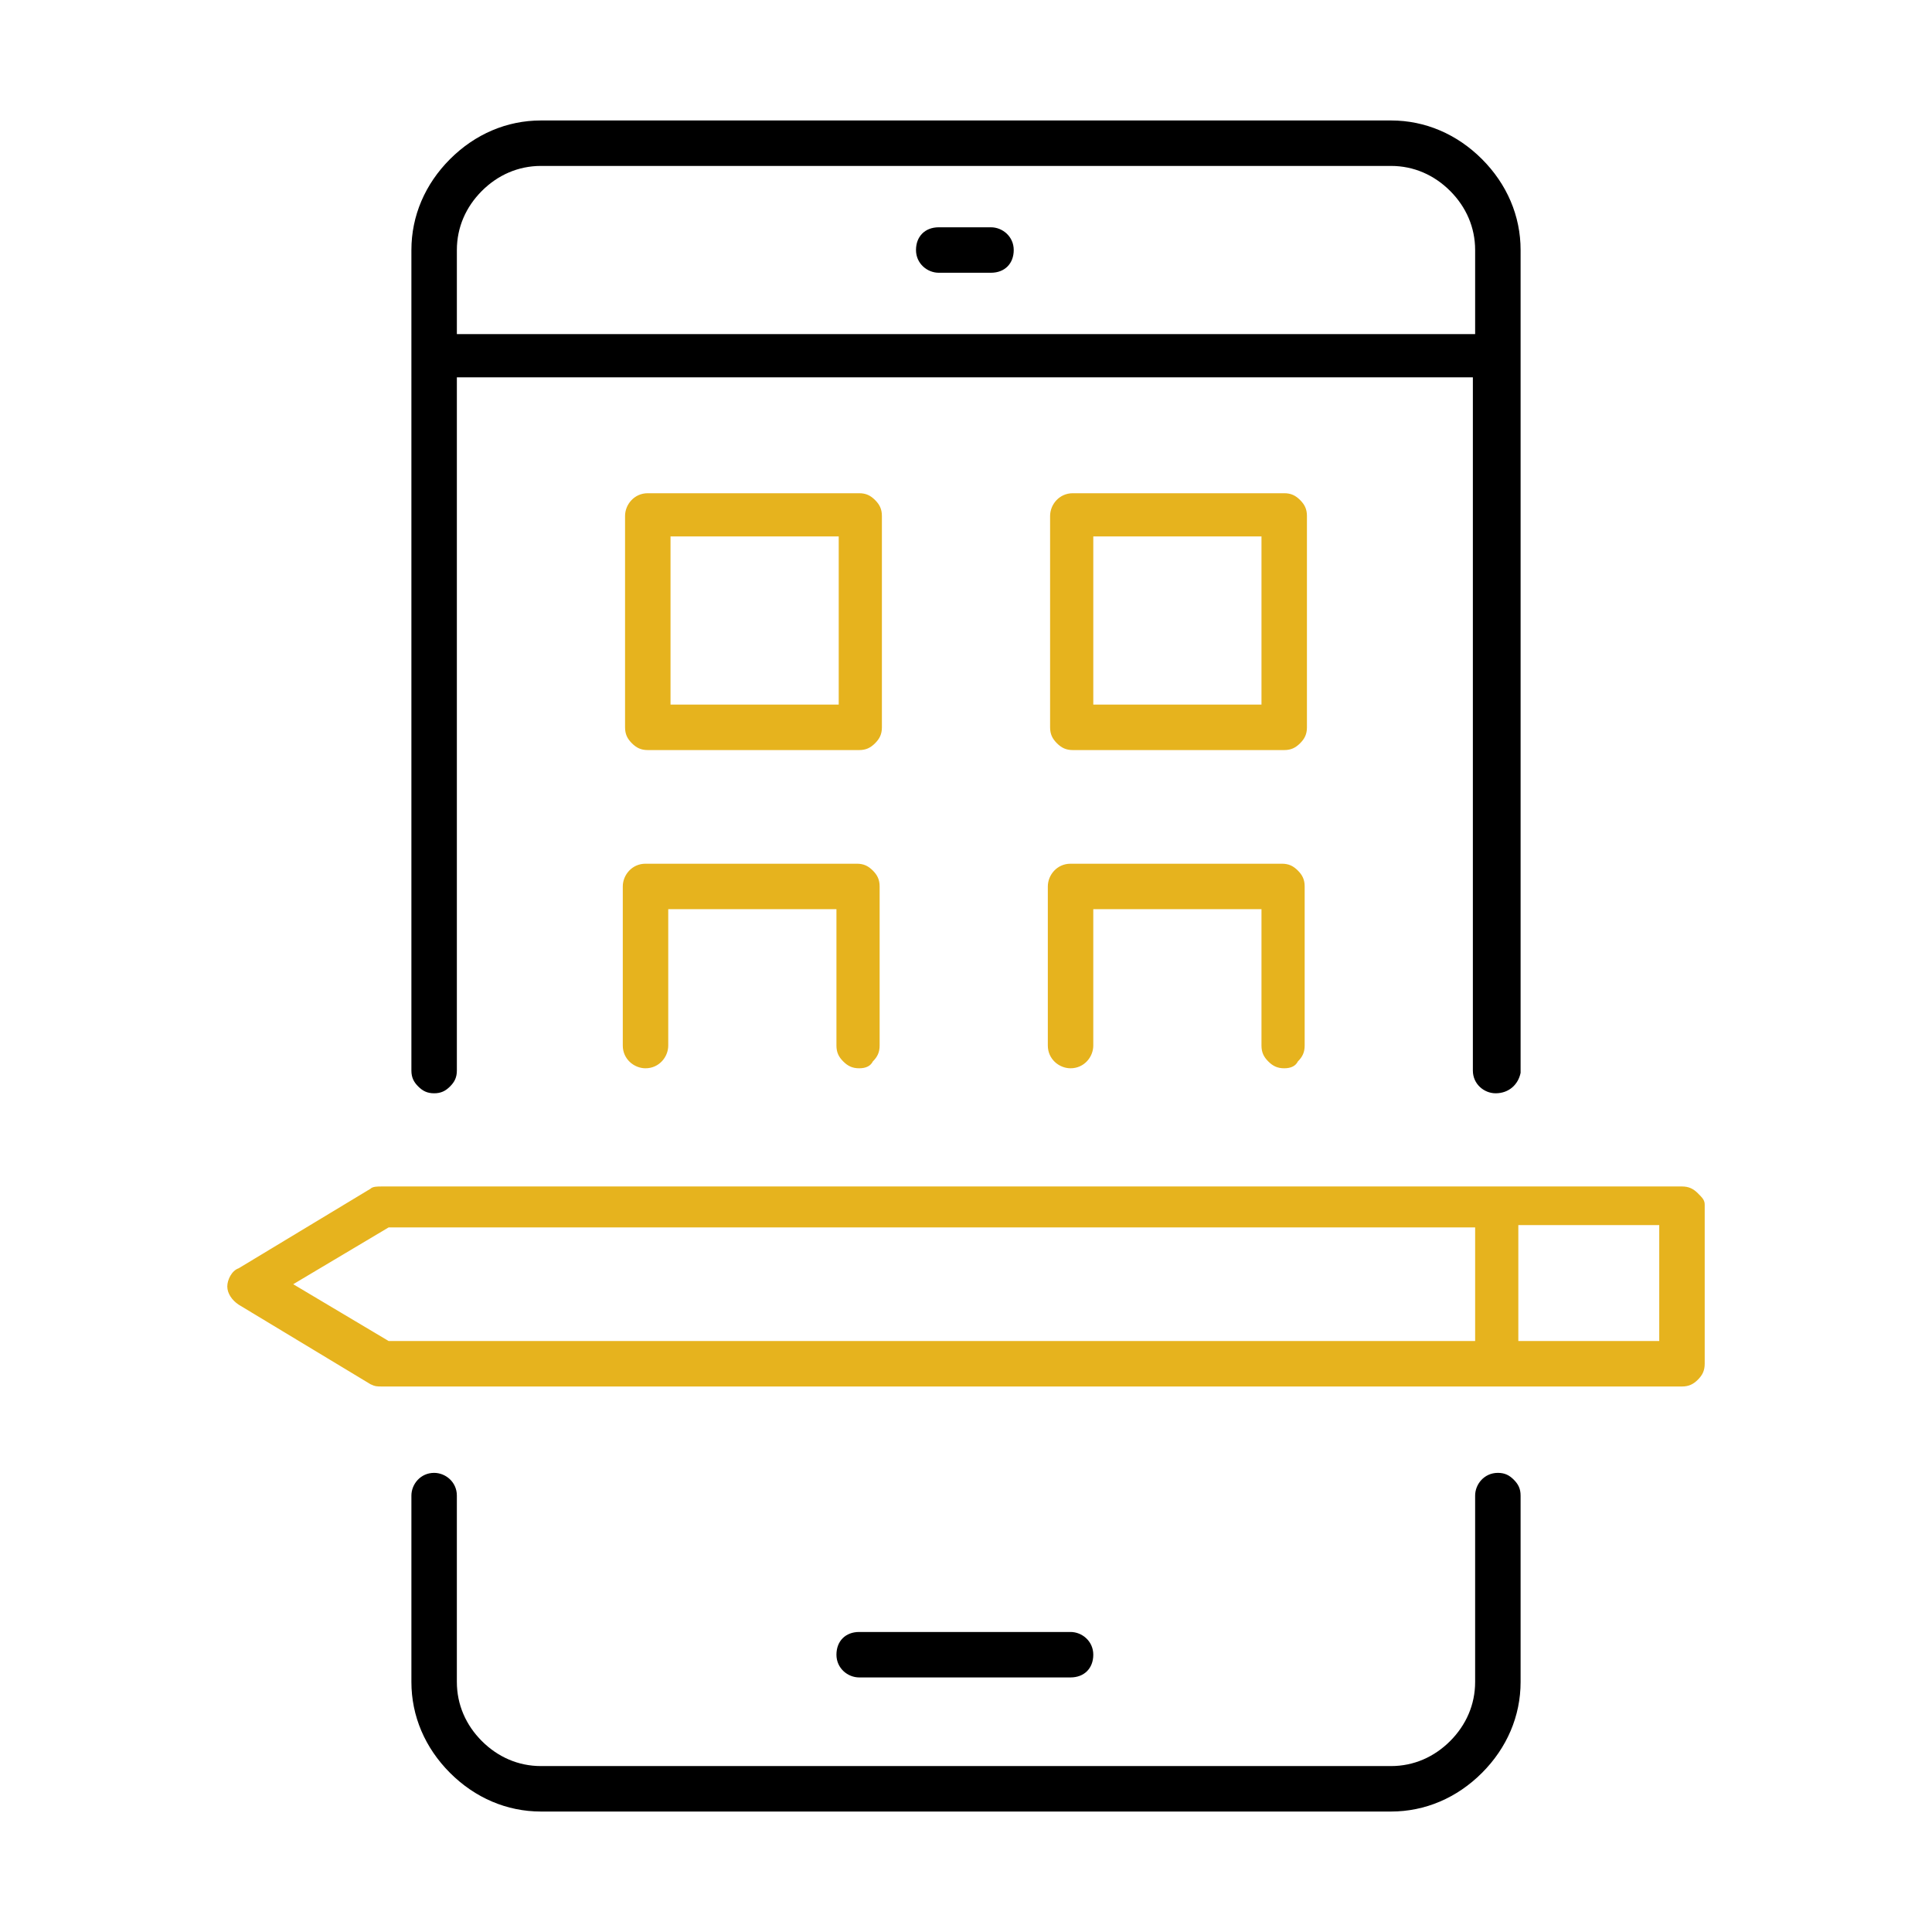
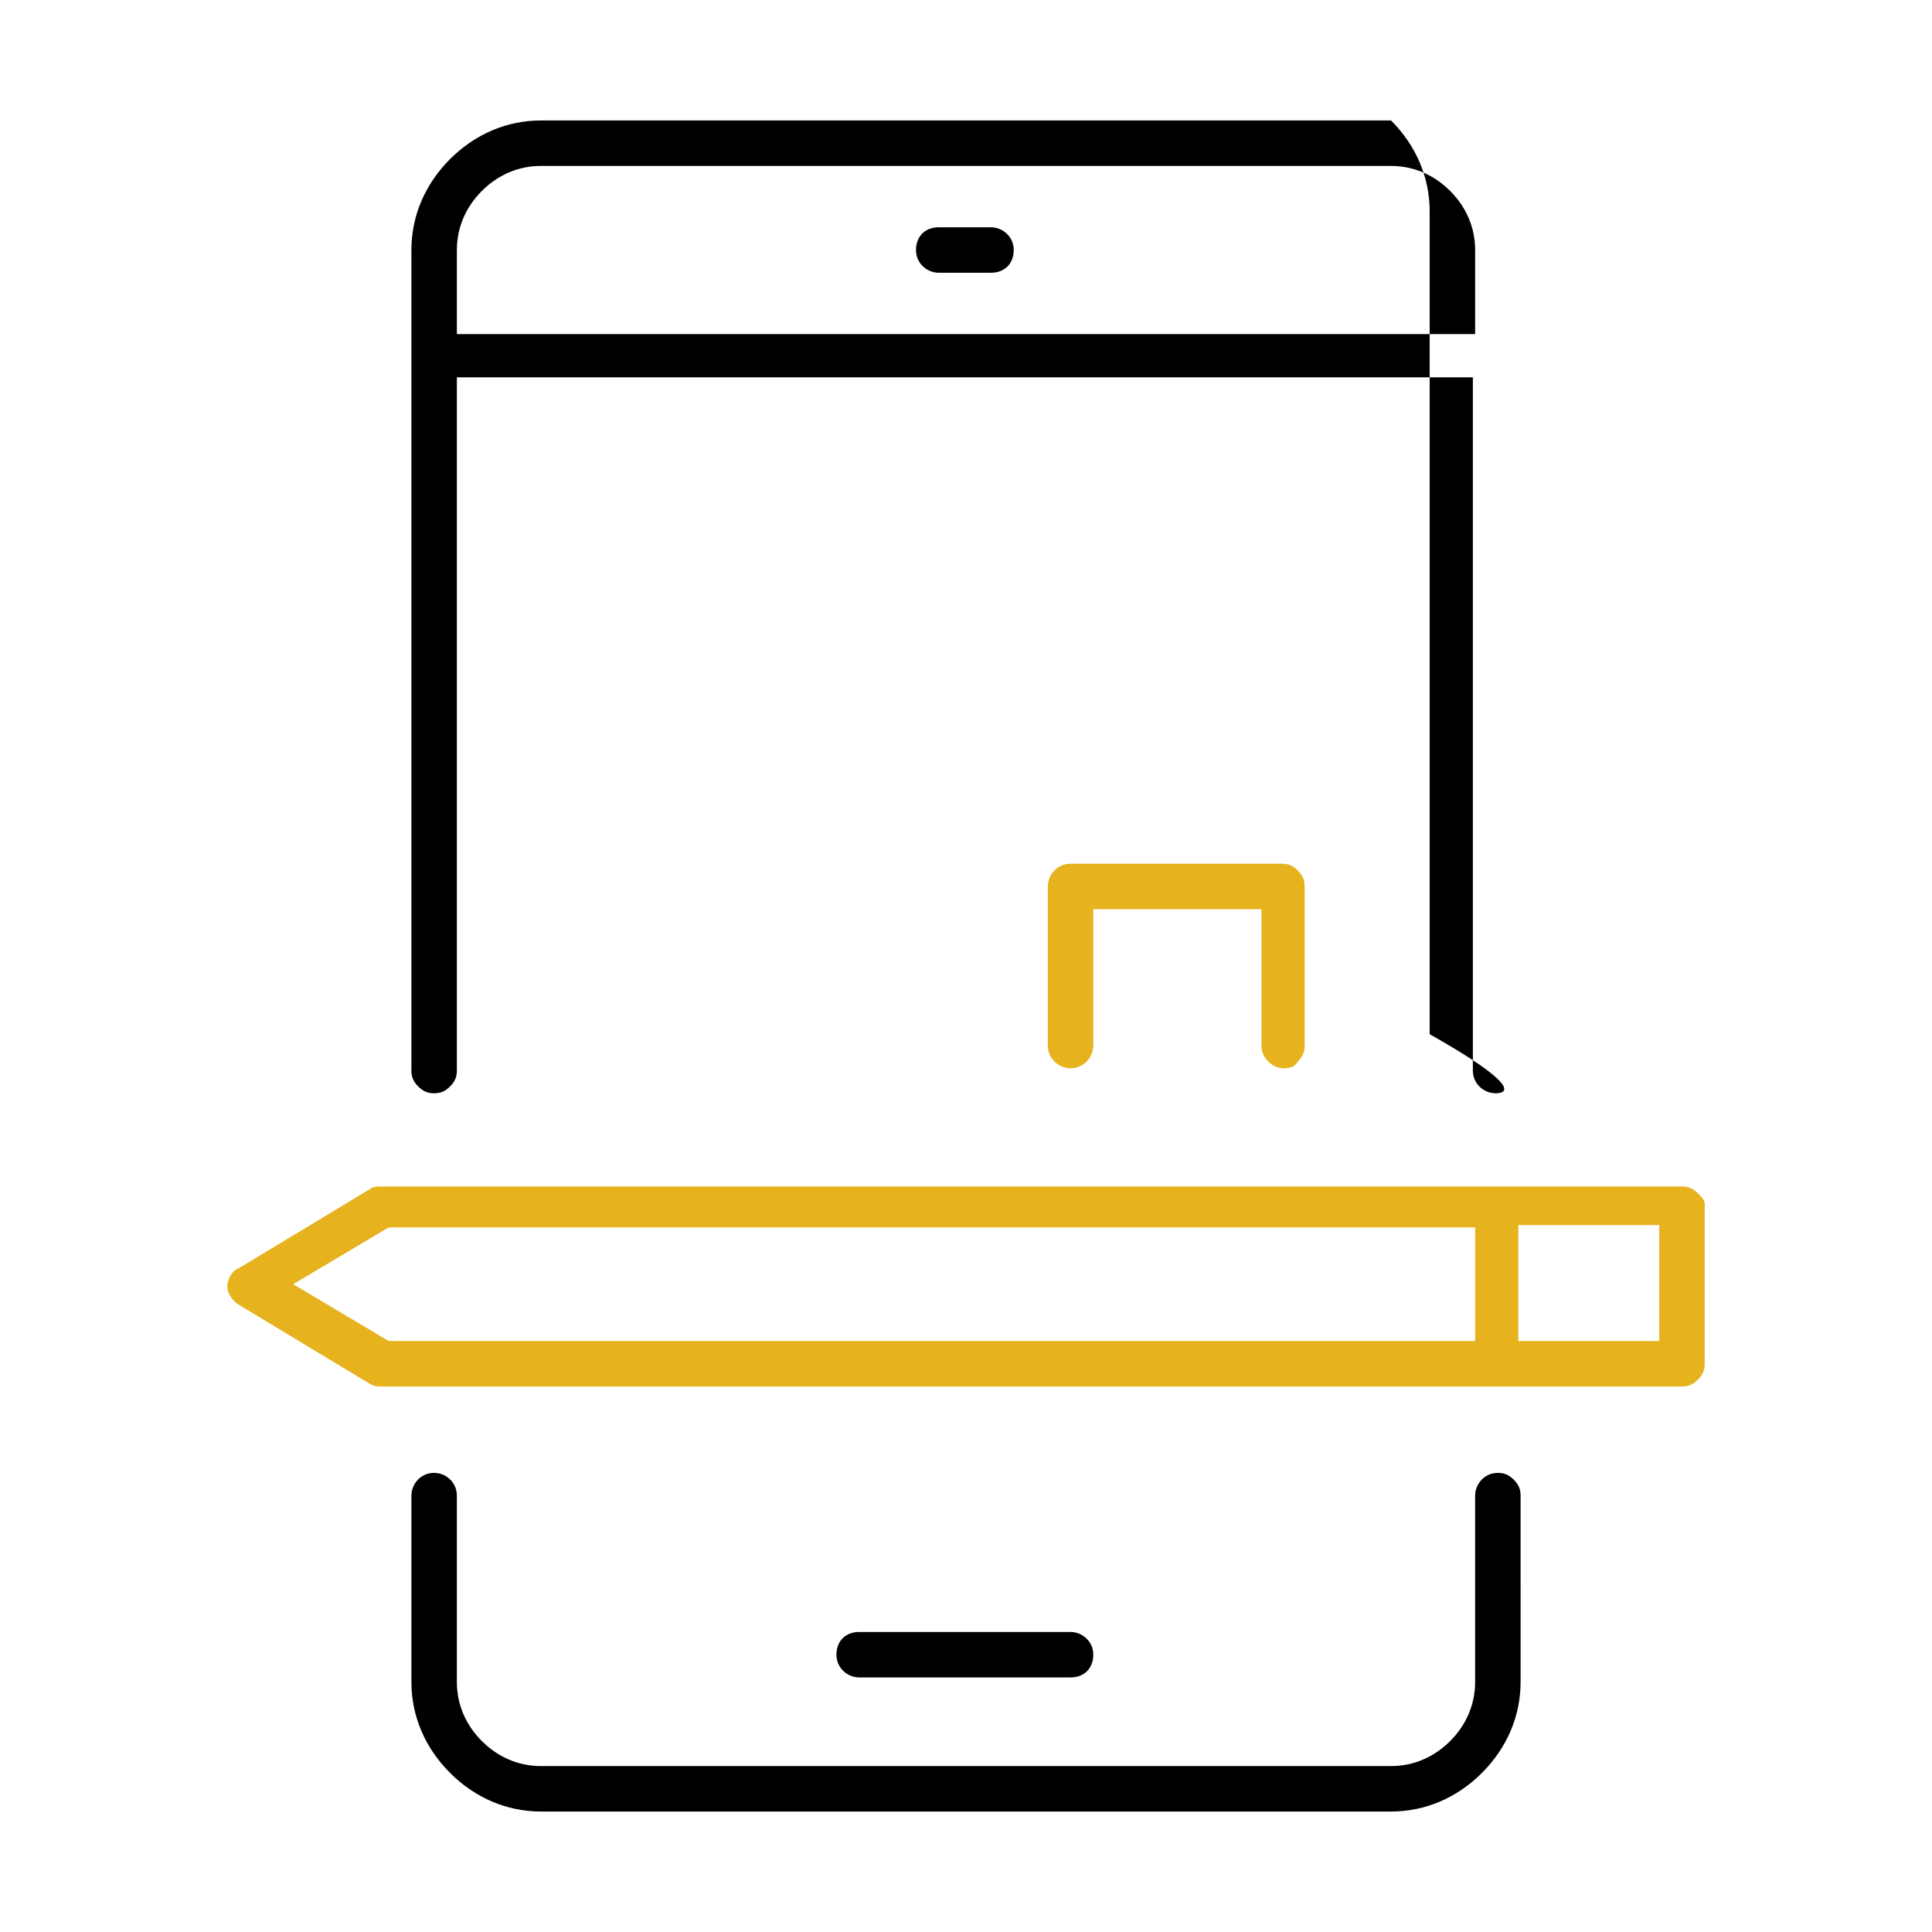
<svg xmlns="http://www.w3.org/2000/svg" version="1.1" id="Layer_1" x="0px" y="0px" viewBox="0 0 85 85" style="enable-background:new 0 0 85 85;" xml:space="preserve">
  <style type="text/css">
	.st0{fill:#E6B31E;}
	.st1{fill:#151515;}
	.st2{fill-rule:evenodd;clip-rule:evenodd;fill:#E6B31E;}
	.st3{fill-rule:evenodd;clip-rule:evenodd;}
</style>
  <g>
    <path d="M23.8,79.7c-1.5,0-2.9-0.6-4-1.7c-1.1-1.1-1.7-2.5-1.7-4v-8.2c0-0.5,0.4-1,1-1c0.5,0,1,0.4,1,1V74c0,1,0.4,1.9,1.1,2.6   c0.7,0.7,1.6,1.1,2.6,1.1h37.4c1,0,1.9-0.4,2.6-1.1c0.7-0.7,1.1-1.6,1.1-2.6v-8.2c0-0.5,0.4-1,1-1c0.3,0,0.5,0.1,0.7,0.3   c0.2,0.2,0.3,0.4,0.3,0.7V74c0,1.5-0.6,2.9-1.7,4s-2.5,1.7-4,1.7H23.8z" />
-     <path d="M65.8,48.1c-0.5,0-1-0.4-1-1V16.6H20.1v30.5c0,0.3-0.1,0.5-0.3,0.7c-0.2,0.2-0.4,0.3-0.7,0.3c-0.3,0-0.5-0.1-0.7-0.3   c-0.2-0.2-0.3-0.4-0.3-0.7V11c0-1.5,0.6-2.9,1.7-4c1.1-1.1,2.5-1.7,4-1.7h37.4c1.5,0,2.9,0.6,4,1.7c1.1,1.1,1.7,2.5,1.7,4v36.2   C66.8,47.7,66.4,48.1,65.8,48.1z M23.8,7.3c-1,0-1.9,0.4-2.6,1.1c-0.7,0.7-1.1,1.6-1.1,2.6v3.7h44.8V11c0-1-0.4-1.9-1.1-2.6   c-0.7-0.7-1.6-1.1-2.6-1.1H23.8z" />
-     <path class="st0" d="M47.2,33c-0.3,0-0.5-0.1-0.7-0.3c-0.2-0.2-0.3-0.4-0.3-0.7v-9.3c0-0.5,0.4-1,1-1h9.3c0.3,0,0.5,0.1,0.7,0.3   c0.2,0.2,0.3,0.4,0.3,0.7V32c0,0.3-0.1,0.5-0.3,0.7C57,32.9,56.8,33,56.5,33H47.2z M48.1,31h7.4v-7.4h-7.4V31z" />
-     <path class="st0" d="M28.5,33c-0.3,0-0.5-0.1-0.7-0.3c-0.2-0.2-0.3-0.4-0.3-0.7v-9.3c0-0.5,0.4-1,1-1h9.3c0.3,0,0.5,0.1,0.7,0.3   c0.2,0.2,0.3,0.4,0.3,0.7V32c0,0.3-0.1,0.5-0.3,0.7c-0.2,0.2-0.4,0.3-0.7,0.3H28.5z M29.5,31h7.4v-7.4h-7.4V31z" />
+     <path d="M65.8,48.1c-0.5,0-1-0.4-1-1V16.6H20.1v30.5c0,0.3-0.1,0.5-0.3,0.7c-0.2,0.2-0.4,0.3-0.7,0.3c-0.3,0-0.5-0.1-0.7-0.3   c-0.2-0.2-0.3-0.4-0.3-0.7V11c0-1.5,0.6-2.9,1.7-4c1.1-1.1,2.5-1.7,4-1.7h37.4c1.1,1.1,1.7,2.5,1.7,4v36.2   C66.8,47.7,66.4,48.1,65.8,48.1z M23.8,7.3c-1,0-1.9,0.4-2.6,1.1c-0.7,0.7-1.1,1.6-1.1,2.6v3.7h44.8V11c0-1-0.4-1.9-1.1-2.6   c-0.7-0.7-1.6-1.1-2.6-1.1H23.8z" />
    <path class="st0" d="M56.5,47c-0.3,0-0.5-0.1-0.7-0.3c-0.2-0.2-0.3-0.4-0.3-0.7l0-6h-7.4v6c0,0.5-0.4,1-1,1c-0.5,0-1-0.4-1-1v-7   c0-0.5,0.4-1,1-1h9.3c0.3,0,0.5,0.1,0.7,0.3c0.2,0.2,0.3,0.4,0.3,0.7v7c0,0.3-0.1,0.5-0.3,0.7C57,46.9,56.8,47,56.5,47z" />
-     <path class="st0" d="M37.8,47c-0.3,0-0.5-0.1-0.7-0.3c-0.2-0.2-0.3-0.4-0.3-0.7l0-6h-7.4v6c0,0.5-0.4,1-1,1c-0.5,0-1-0.4-1-1v-7   c0-0.5,0.4-1,1-1h9.3c0.3,0,0.5,0.1,0.7,0.3c0.2,0.2,0.3,0.4,0.3,0.7v7c0,0.3-0.1,0.5-0.3,0.7C38.3,46.9,38.1,47,37.8,47z" />
    <path class="st0" d="M16.8,61c-0.2,0-0.3,0-0.5-0.1l-5.8-3.5c-0.3-0.2-0.5-0.5-0.5-0.8c0-0.3,0.2-0.7,0.5-0.8l5.8-3.5   c0.1-0.1,0.3-0.1,0.5-0.1H74c0.3,0,0.5,0.1,0.7,0.3S75,52.8,75,53v7c0,0.3-0.1,0.5-0.3,0.7C74.5,60.9,74.3,61,74,61H16.8z M66.8,59   H73l0-5.1h-6.2V59z M12.9,56.5l4.2,2.5h47.8V54H17.1L12.9,56.5z" />
    <path d="M37.8,73.8c-0.5,0-1-0.4-1-1s0.4-1,1-1h9.3c0.5,0,1,0.4,1,1s-0.4,1-1,1H37.8z" />
    <path d="M41.3,12c-0.5,0-1-0.4-1-1s0.4-1,1-1h2.3c0.5,0,1,0.4,1,1s-0.4,1-1,1H41.3z" />
  </g>
</svg>